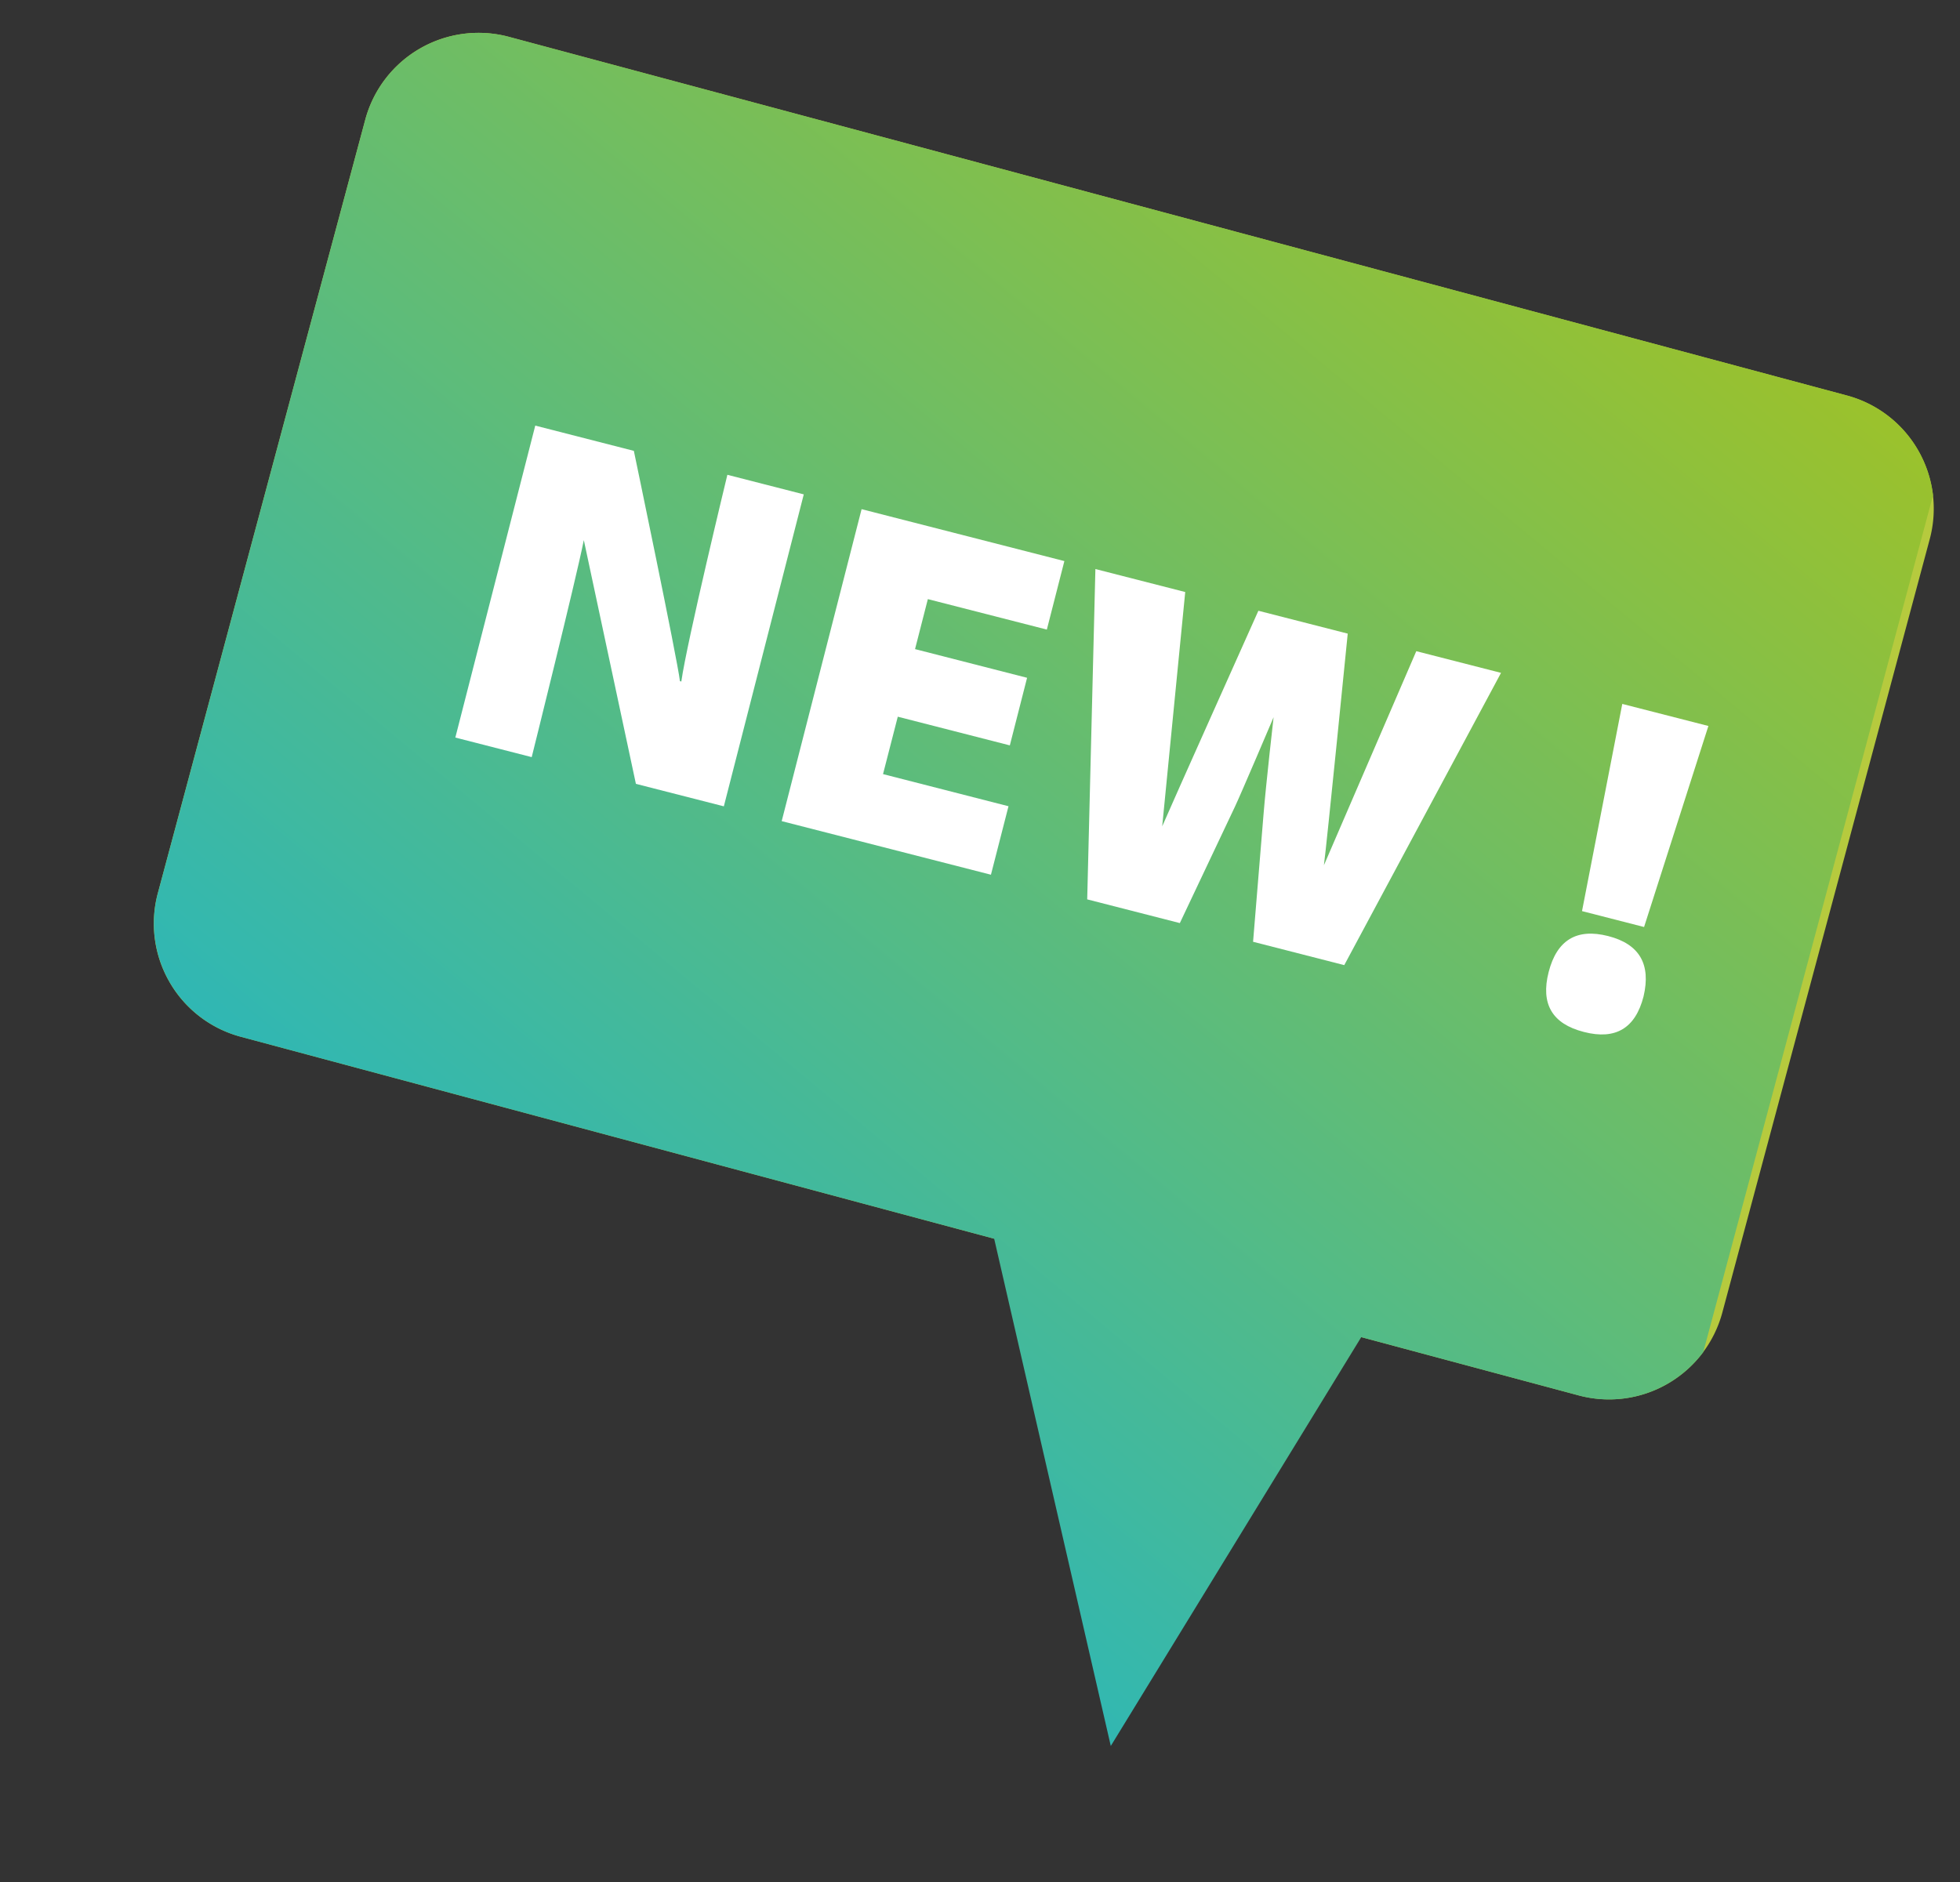
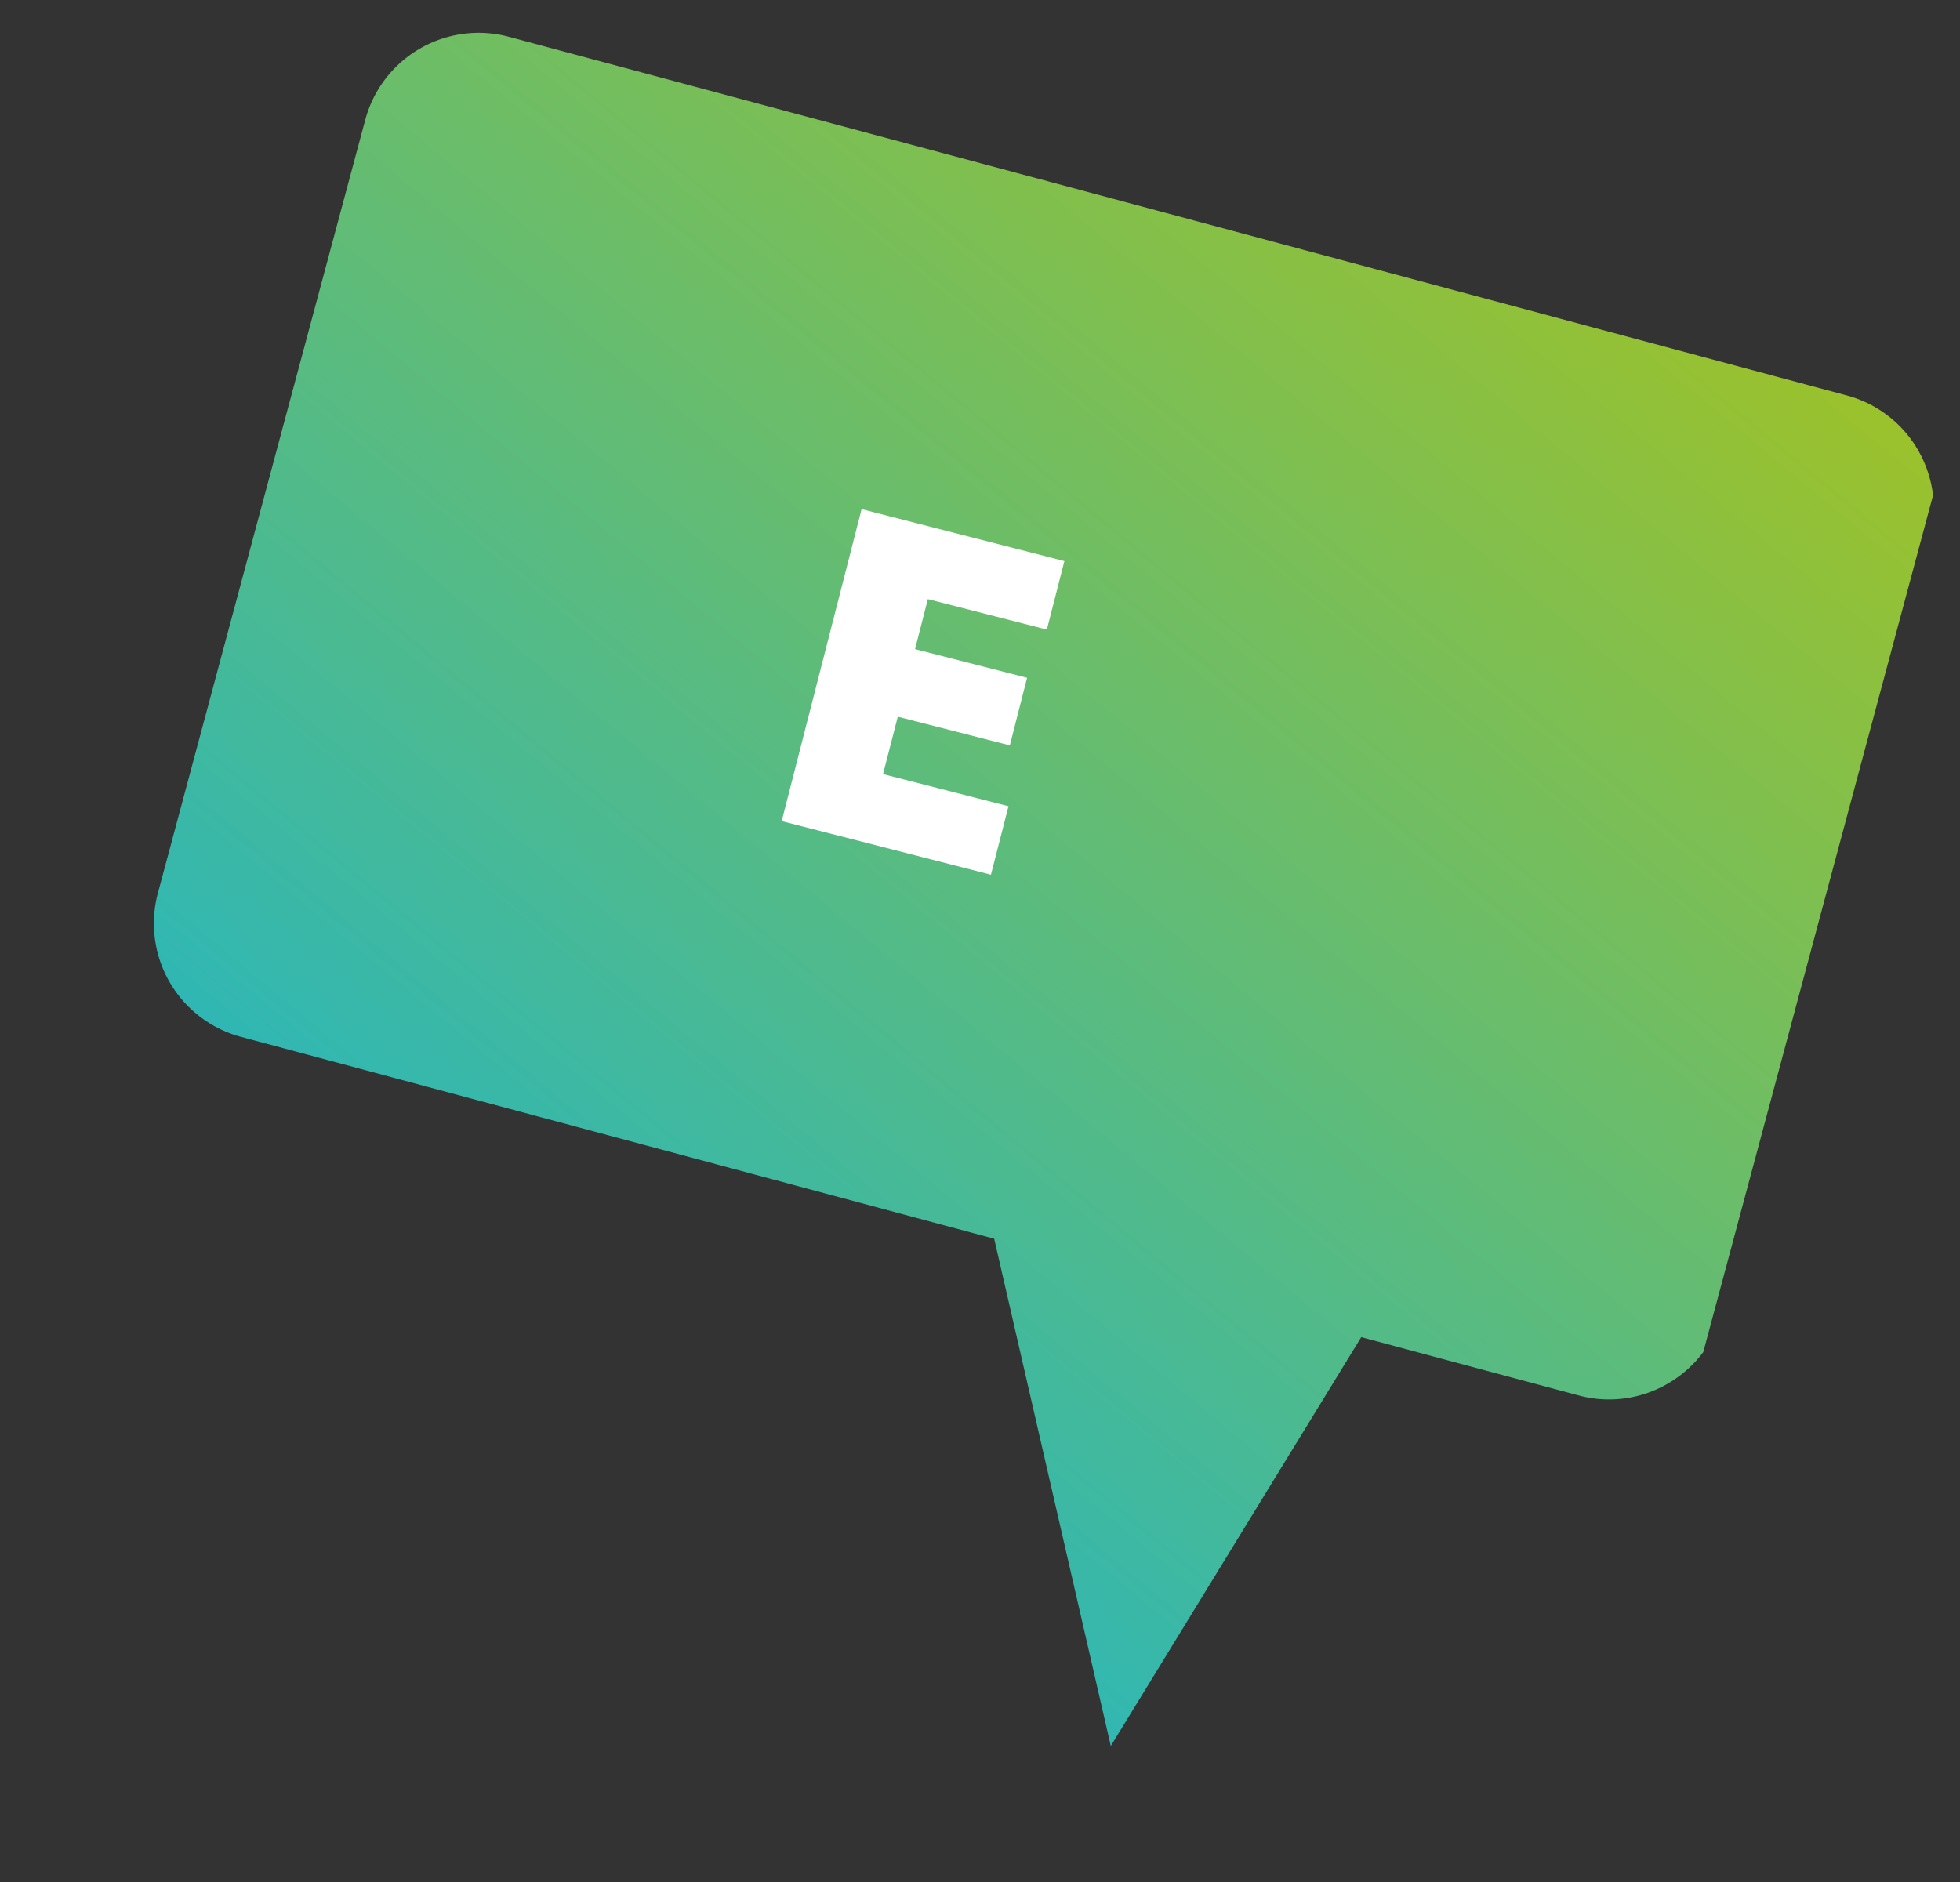
<svg xmlns="http://www.w3.org/2000/svg" width="185.738" height="178.393" viewBox="0 0 185.738 178.393">
  <rect x="0" y="0" width="185.738" height="178.393" fill="#333333" stroke="none" />
  <defs>
    <linearGradient id="linear-gradient" x1="0.996" y1="-0.013" x2="0.5" y2="1" gradientUnits="objectBoundingBox">
      <stop offset="0" stop-color="#9ec228" />
      <stop offset="0.946" stop-color="#2eb7b6" />
      <stop offset="1" stop-color="#23b6c4" />
    </linearGradient>
    <clipPath id="clip-path">
-       <rect id="Rectangle_984" data-name="Rectangle 984" width="153.479" height="141.68" fill="none" />
-     </clipPath>
+       </clipPath>
  </defs>
  <g id="Groupe_45114" data-name="Groupe 45114" transform="matrix(0.966, 0.259, -0.259, 0.966, 37.346, 0.504)">
    <g id="Groupe_13664" data-name="Groupe 13664" transform="translate(0.167 0.07)">
      <g id="Groupe_13663" data-name="Groupe 13663" clip-path="url(#clip-path)">
        <path id="Tracé_14008" data-name="Tracé 14008" d="M3.421,94.925a11.077,11.077,0,0,0,7.855,3.254H142.538a11.111,11.111,0,0,0,11.107-11.11V11.181A11.111,11.111,0,0,0,142.538.071H11.277A11.112,11.112,0,0,0,.167,11.181V87.069a11.077,11.077,0,0,0,3.254,7.855" transform="translate(-0.167 -0.071)" fill="#b6ca3e" />
      </g>
    </g>
    <path id="Union_25" data-name="Union 25" d="M85.021,98.115H11.1A11.123,11.123,0,0,1,0,87V11.115A11.123,11.123,0,0,1,11.1,0H142.369a11.083,11.083,0,0,1,7.855,3.262A11.224,11.224,0,0,1,152.7,7.021V91.095a11.2,11.2,0,0,1-2.479,3.759,11.083,11.083,0,0,1-7.855,3.262H121.031l-12.889,43.57Z" transform="translate(0.171 0.066)" fill="url(#linear-gradient)" />
-     <path id="Union_25_-_Contour" data-name="Union 25 - Contour" d="M108.275,143,84.721,98.615H11.1A11.623,11.623,0,0,1-.5,87V11.115A11.623,11.623,0,0,1,11.1-.5H142.369a11.656,11.656,0,0,1,10.8,7.335l.036.089V91.191l-.036.089a11.781,11.781,0,0,1-2.589,3.927,11.548,11.548,0,0,1-8.209,3.408H121.4ZM11.1.5A10.623,10.623,0,0,0,.5,11.115V87A10.623,10.623,0,0,0,11.1,97.615H85.322L108.01,140.37l12.647-42.755h21.711a10.554,10.554,0,0,0,7.5-3.116A10.777,10.777,0,0,0,152.2,91V7.118a10.805,10.805,0,0,0-2.332-3.5A10.554,10.554,0,0,0,142.369.5Z" transform="translate(0.171 0.066)" fill="rgba(0,0,0,0)" />
    <g id="Groupe_13668" data-name="Groupe 13668" transform="translate(0.167 0.07)">
      <g id="Groupe_13667" data-name="Groupe 13667" clip-path="url(#clip-path)">
        <path id="Tracé_14011" data-name="Tracé 14011" d="M8.886,43.466,8.545,12.948l9.642-.107S27.312,30.9,28.058,32.791l.135,0c-.463-3.767-.859-20.053-.859-20.053l7.473-.083.341,30.518-8.6.1L15.8,22.24c.253,3.83.556,21.143.556,21.143Z" transform="translate(14.523 21.99)" fill="#fff" />
      </g>
    </g>
    <path id="Tracé_14012" data-name="Tracé 14012" d="M39.5,30.759l-10.958.124L28.6,36.5l12.272-.138.074,6.7-20.466.229-.344-30.518,19.833-.223.077,6.7-11.638.132.055,4.89,10.958-.124Z" transform="translate(35.016 21.877)" fill="#fff" />
    <g id="Groupe_13670" data-name="Groupe 13670" transform="translate(0.167 0.07)">
      <g id="Groupe_13669" data-name="Groupe 13669" clip-path="url(#clip-path)">
        <path id="Tracé_14013" data-name="Tracé 14013" d="M35.8,43.26,28.442,12.821l8.786-.1,3.643,22.013c.223-1.6,3.511-22.093,3.511-22.093l8.739-.1s3.274,19.951,3.505,21.787l3.2-21.862,8.288-.094-7.175,30.6-8.918.1-2.172-11.93c-.515-2.8-1.462-9.13-1.462-9.13s-1.118,7.952-1.346,9.16L44.86,43.158Z" transform="translate(49.41 21.503)" fill="#fff" />
        <path id="Tracé_14014" data-name="Tracé 14014" d="M48.659,32.339l-1.4-19.954,8.423-.094-.953,19.981Zm3.114,11.016q-4.617.05-4.672-4.612-.054-4.708,4.565-4.761,4.576-.054,4.719,4.656.054,4.667-4.565,4.717Z" transform="translate(82.124 21.357)" fill="#fff" />
      </g>
    </g>
  </g>
</svg>